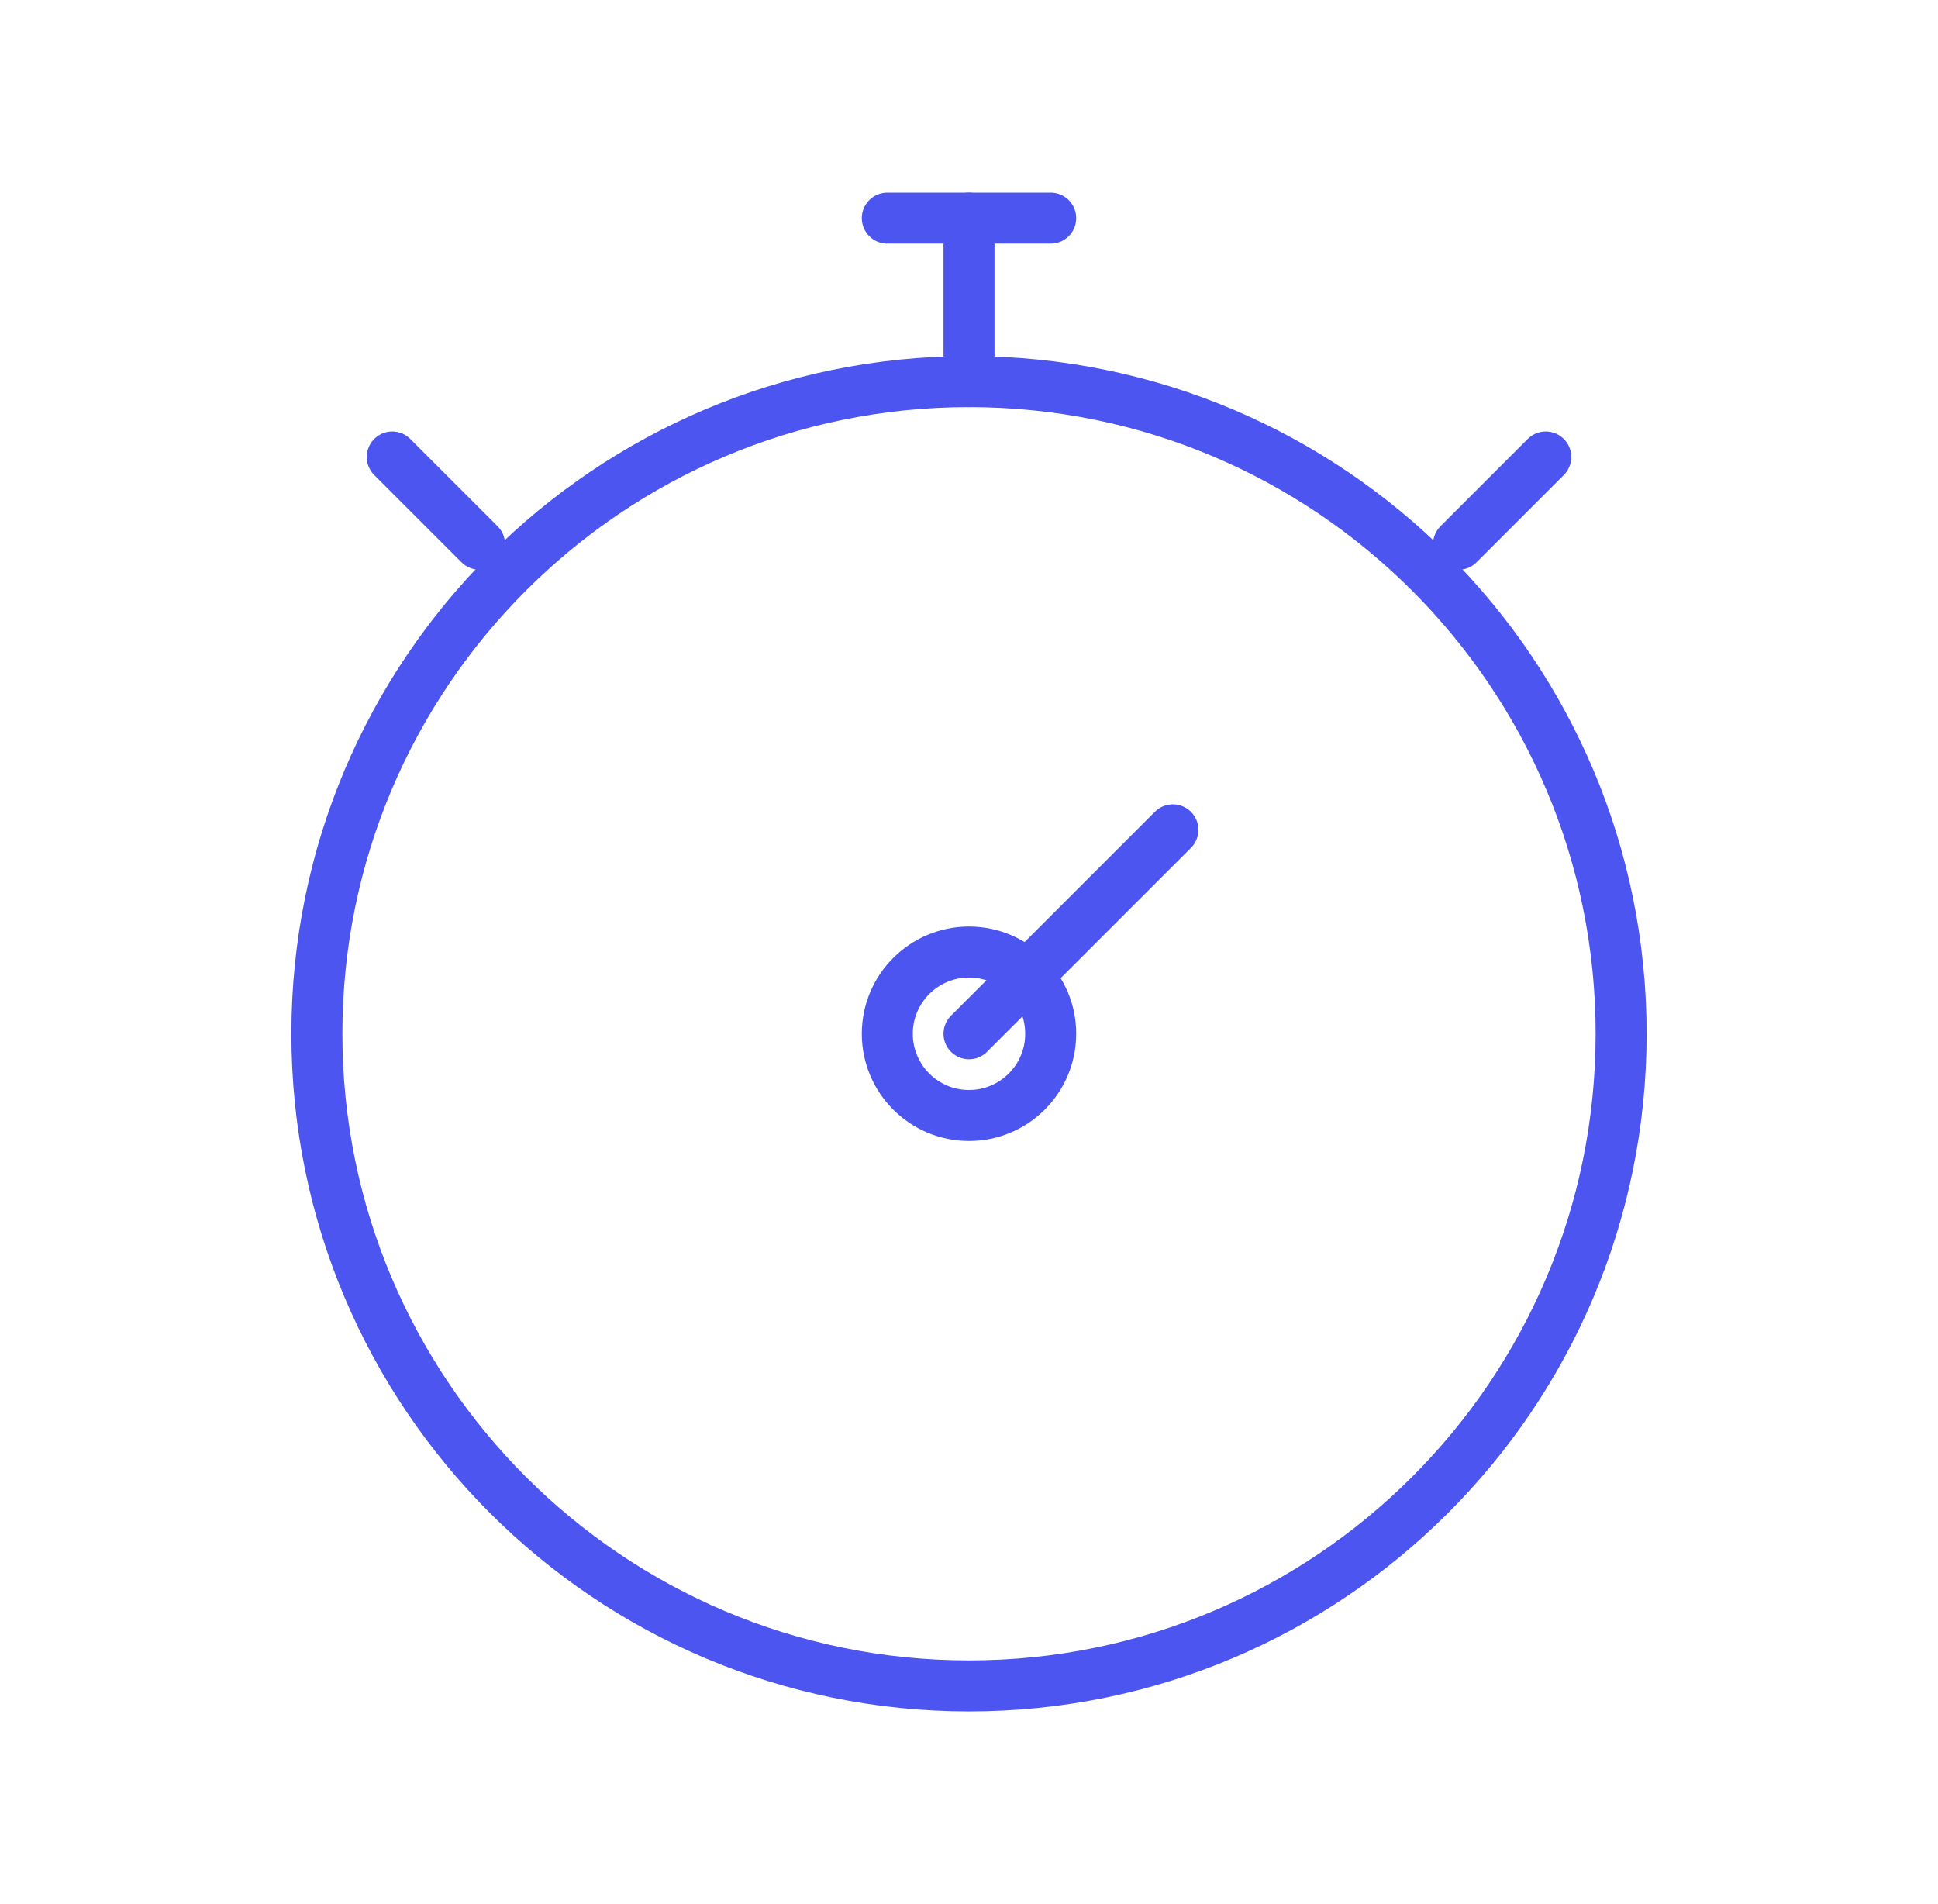
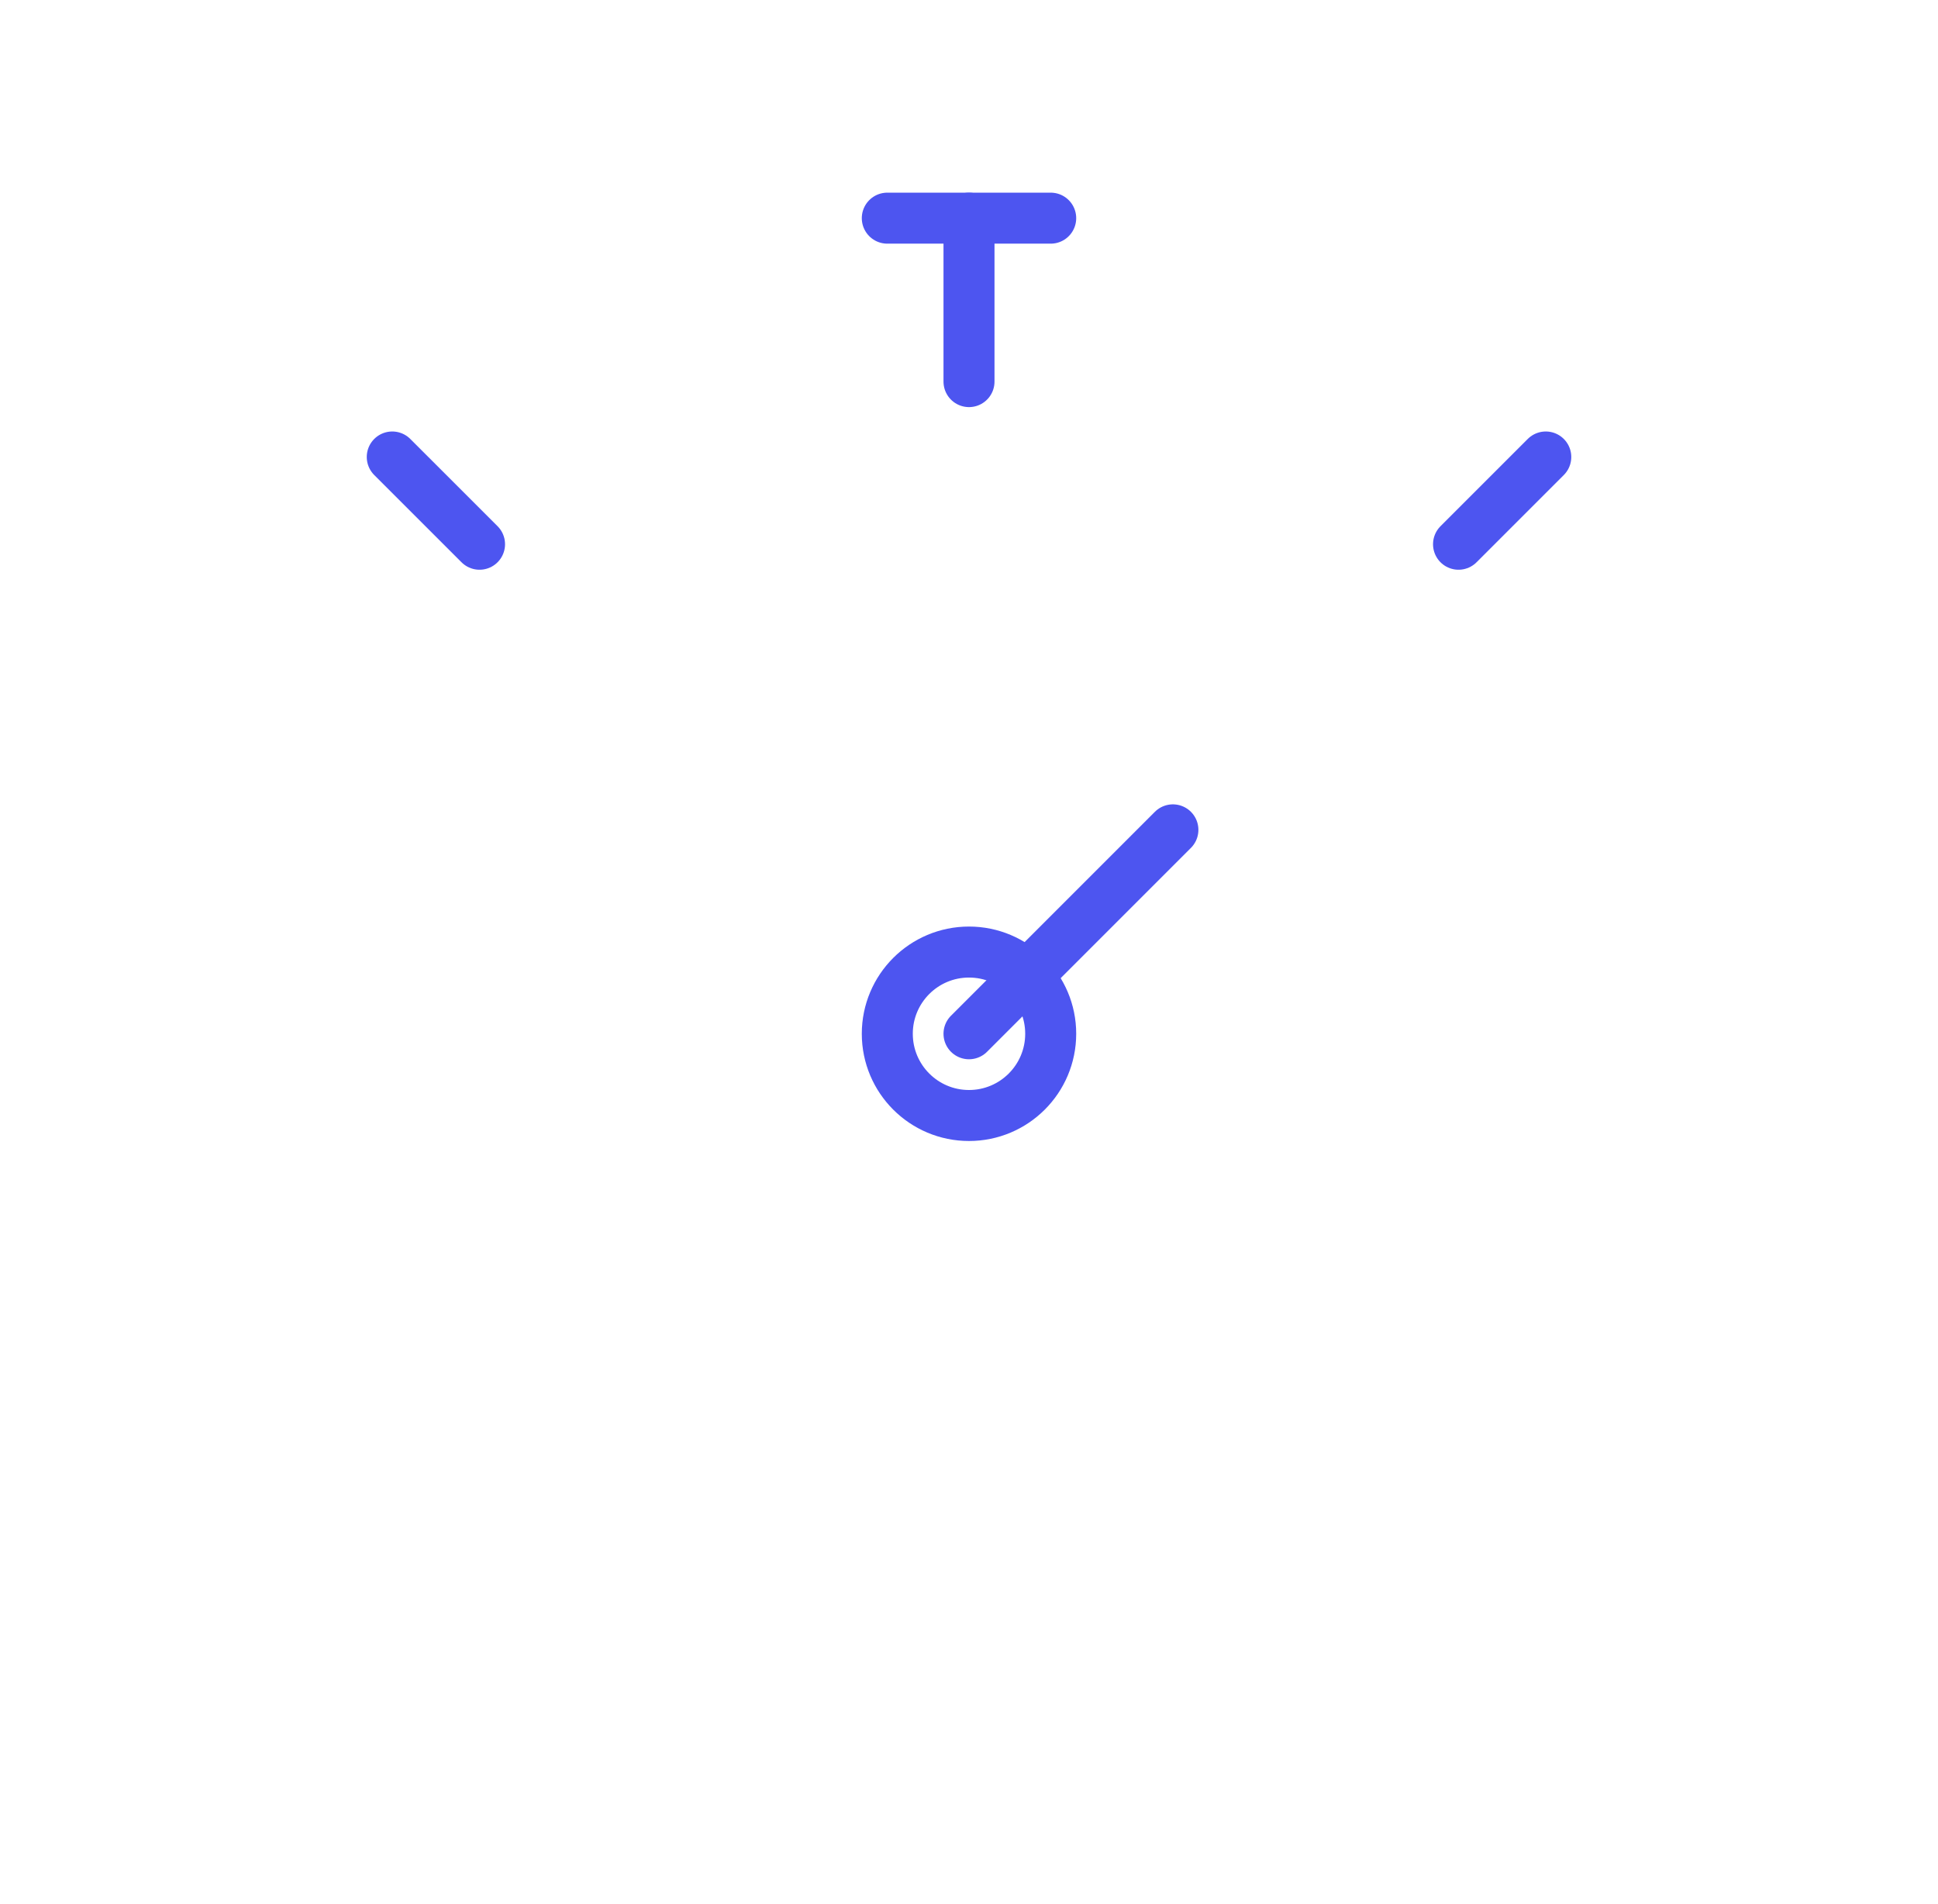
<svg xmlns="http://www.w3.org/2000/svg" width="57" height="56" viewBox="0 0 57 56" fill="none">
-   <path d="M28.5 49.583C39.093 49.583 47.68 40.995 47.68 30.403C47.68 19.81 39.093 11.223 28.5 11.223C17.907 11.223 9.32 19.81 9.32 30.403C9.32 40.995 17.907 49.583 28.5 49.583Z" stroke="#4D55F0" stroke-width="1.5" stroke-linecap="round" stroke-linejoin="round" />
  <path d="M28.5 6.416V11.223" stroke="#4D55F0" stroke-width="1.5" stroke-linecap="round" stroke-linejoin="round" />
  <path d="M11.537 13.44L14.104 16.006" stroke="#4D55F0" stroke-width="1.5" stroke-linecap="round" stroke-linejoin="round" />
  <path d="M45.464 13.44L42.898 16.006" stroke="#4D55F0" stroke-width="1.5" stroke-linecap="round" stroke-linejoin="round" />
  <path d="M28.5 32.807C29.827 32.807 30.903 31.731 30.903 30.403C30.903 29.076 29.827 28 28.5 28C27.173 28 26.097 29.076 26.097 30.403C26.097 31.731 27.173 32.807 28.5 32.807Z" stroke="#4D55F0" stroke-width="1.5" stroke-linecap="round" stroke-linejoin="round" />
  <path d="M28.5 30.403L34.497 24.406" stroke="#4D55F0" stroke-width="1.5" stroke-linecap="round" stroke-linejoin="round" />
  <path d="M26.097 6.416H30.903" stroke="#4D55F0" stroke-width="1.5" stroke-linecap="round" stroke-linejoin="round" />
</svg>